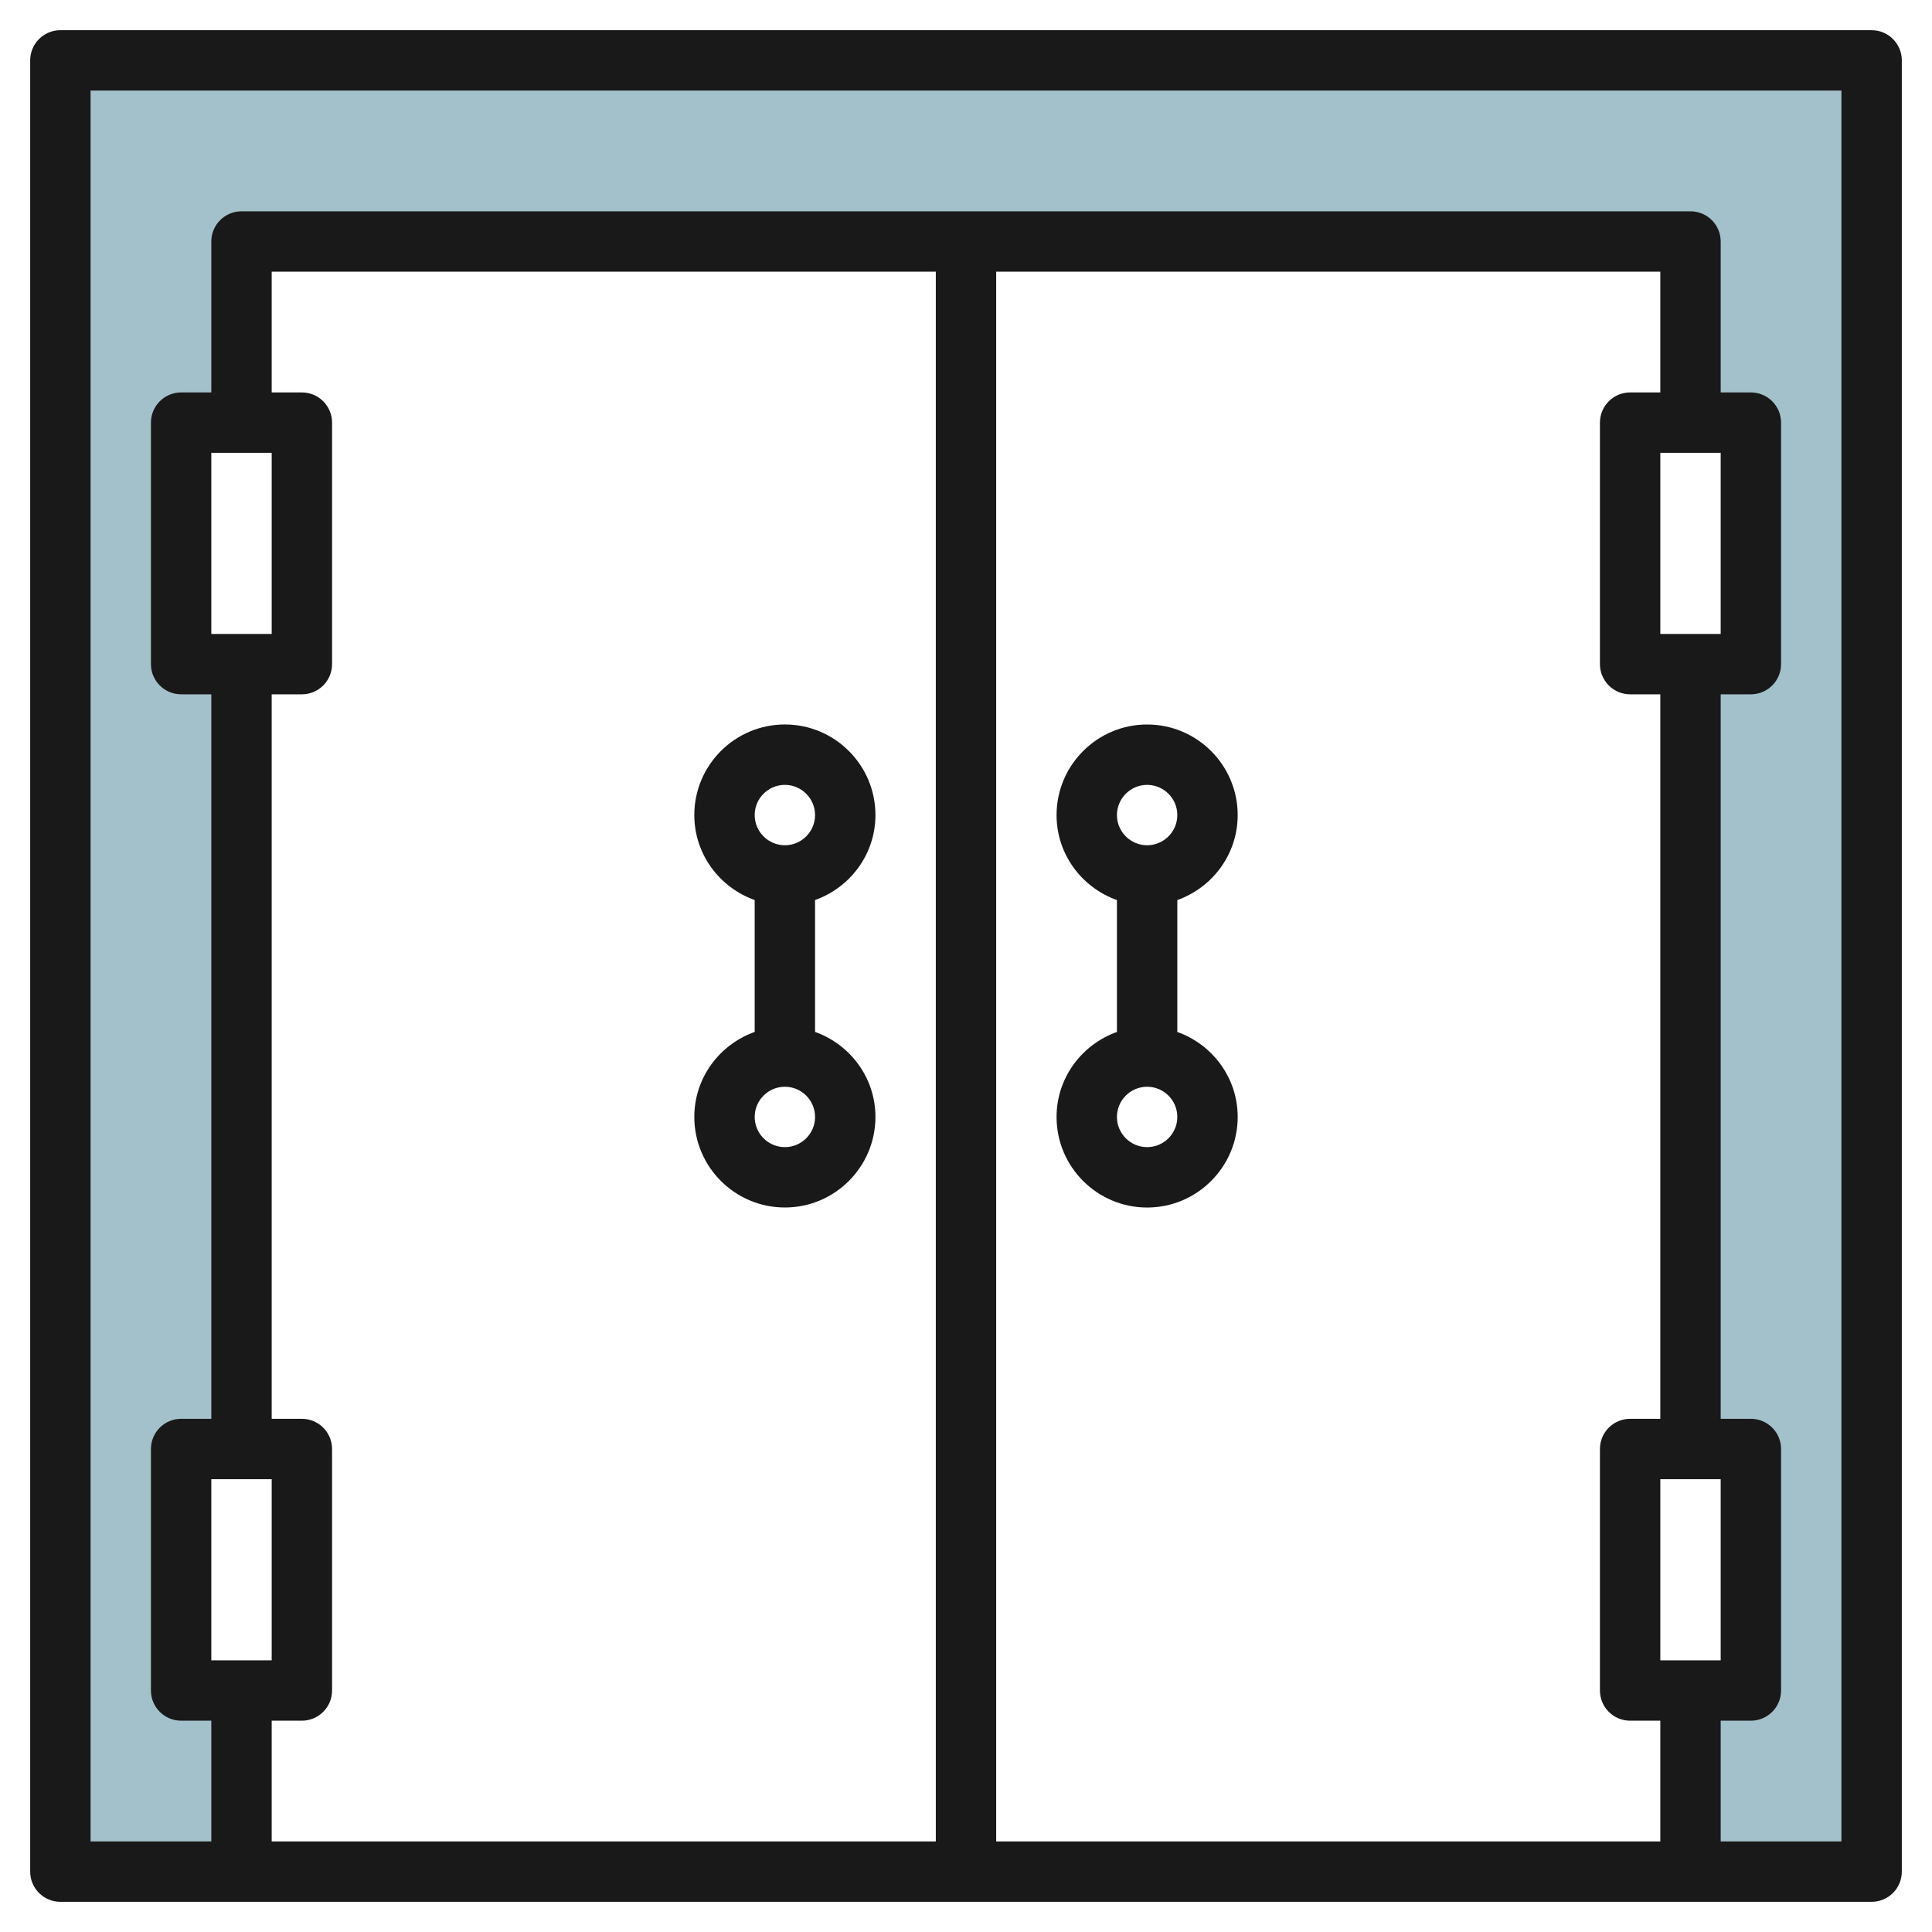
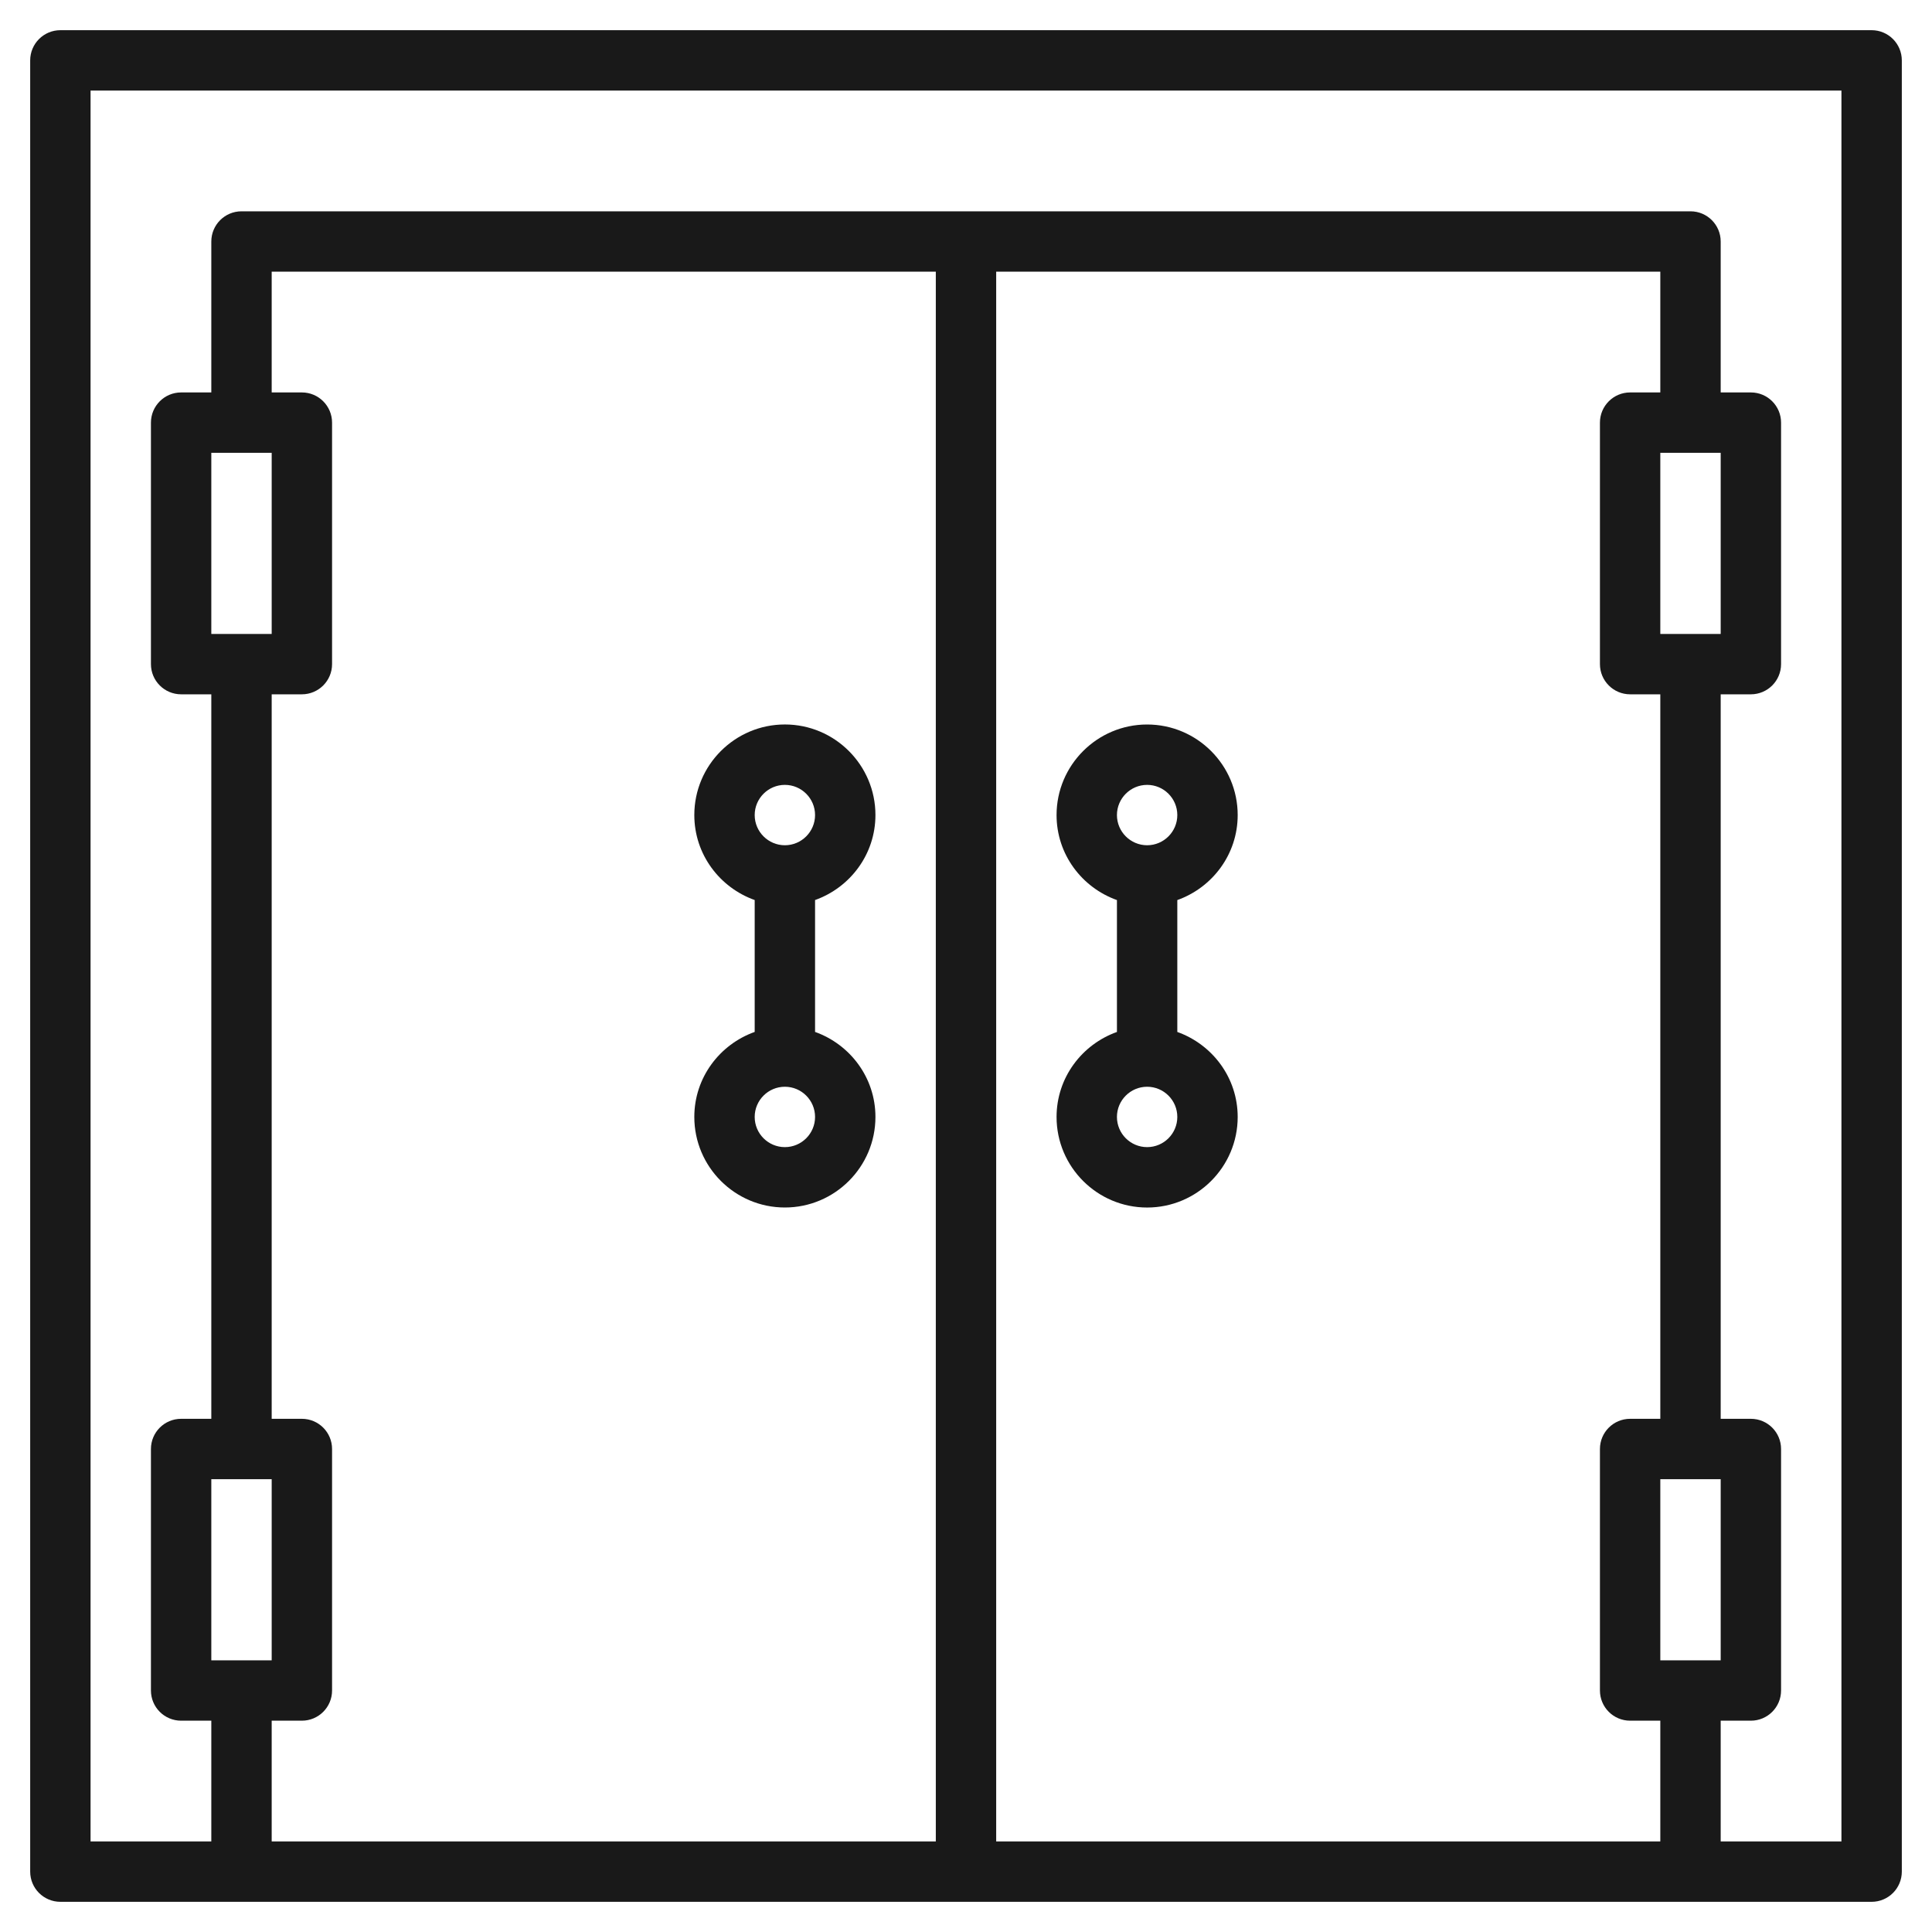
<svg xmlns="http://www.w3.org/2000/svg" id="Layer_3" enable-background="new 0 0 64 64" height="512" viewBox="0 0 64 64" width="512">
  <g>
-     <path d="m2 2v60h6v-6h-2v-8h2v-26h-2v-8h2v-6h48v6h2v8h-2v26h2v8h-2v6h6v-60z" fill="#a3c1ca" />
    <g fill="#191919">
      <path d="m62 1h-60c-.552 0-1 .448-1 1v60c0 .553.448 1 1 1h60c.552 0 1-.447 1-1v-60c0-.552-.448-1-1-1zm-53 48v6h-2v-6zm1 8c.552 0 1-.447 1-1v-8c0-.553-.448-1-1-1h-1v-24h1c.552 0 1-.448 1-1v-8c0-.552-.448-1-1-1h-1v-4h22v52h-22v-4zm-1-42v6h-2v-6zm46 6v-6h2v6zm0-8h-1c-.552 0-1 .448-1 1v8c0 .552.448 1 1 1h1v24h-1c-.552 0-1 .447-1 1v8c0 .553.448 1 1 1h1v4h-22v-52h22zm0 42v-6h2v6zm6 6h-4v-4h1c.552 0 1-.447 1-1v-8c0-.553-.448-1-1-1h-1v-24h1c.552 0 1-.448 1-1v-8c0-.552-.448-1-1-1h-1v-5c0-.552-.448-1-1-1h-48c-.552 0-1 .448-1 1v5h-1c-.552 0-1 .448-1 1v8c0 .552.448 1 1 1h1v24h-1c-.552 0-1 .447-1 1v8c0 .553.448 1 1 1h1v4h-4v-58h58z" />
      <path d="m37 29.816v4.369c-1.161.414-2 1.514-2 2.816 0 1.654 1.346 3 3 3s3-1.346 3-3c0-1.302-.839-2.402-2-2.816v-4.369c1.161-.414 2-1.514 2-2.816 0-1.654-1.346-3-3-3s-3 1.346-3 3c0 1.302.839 2.402 2 2.816zm1 8.184c-.551 0-1-.448-1-1s.449-1 1-1 1 .448 1 1-.449 1-1 1zm0-12c.551 0 1 .449 1 1s-.449 1-1 1-1-.449-1-1 .449-1 1-1z" />
      <path d="m23 37c0 1.654 1.346 3 3 3s3-1.346 3-3c0-1.302-.839-2.402-2-2.816v-4.369c1.161-.414 2-1.514 2-2.816 0-1.654-1.346-3-3-3s-3 1.346-3 3c0 1.302.839 2.402 2 2.816v4.369c-1.161.414-2 1.514-2 2.816zm3 1c-.551 0-1-.448-1-1s.449-1 1-1 1 .448 1 1-.449 1-1 1zm0-12c.551 0 1 .449 1 1s-.449 1-1 1-1-.449-1-1 .449-1 1-1z" />
    </g>
  </g>
</svg>